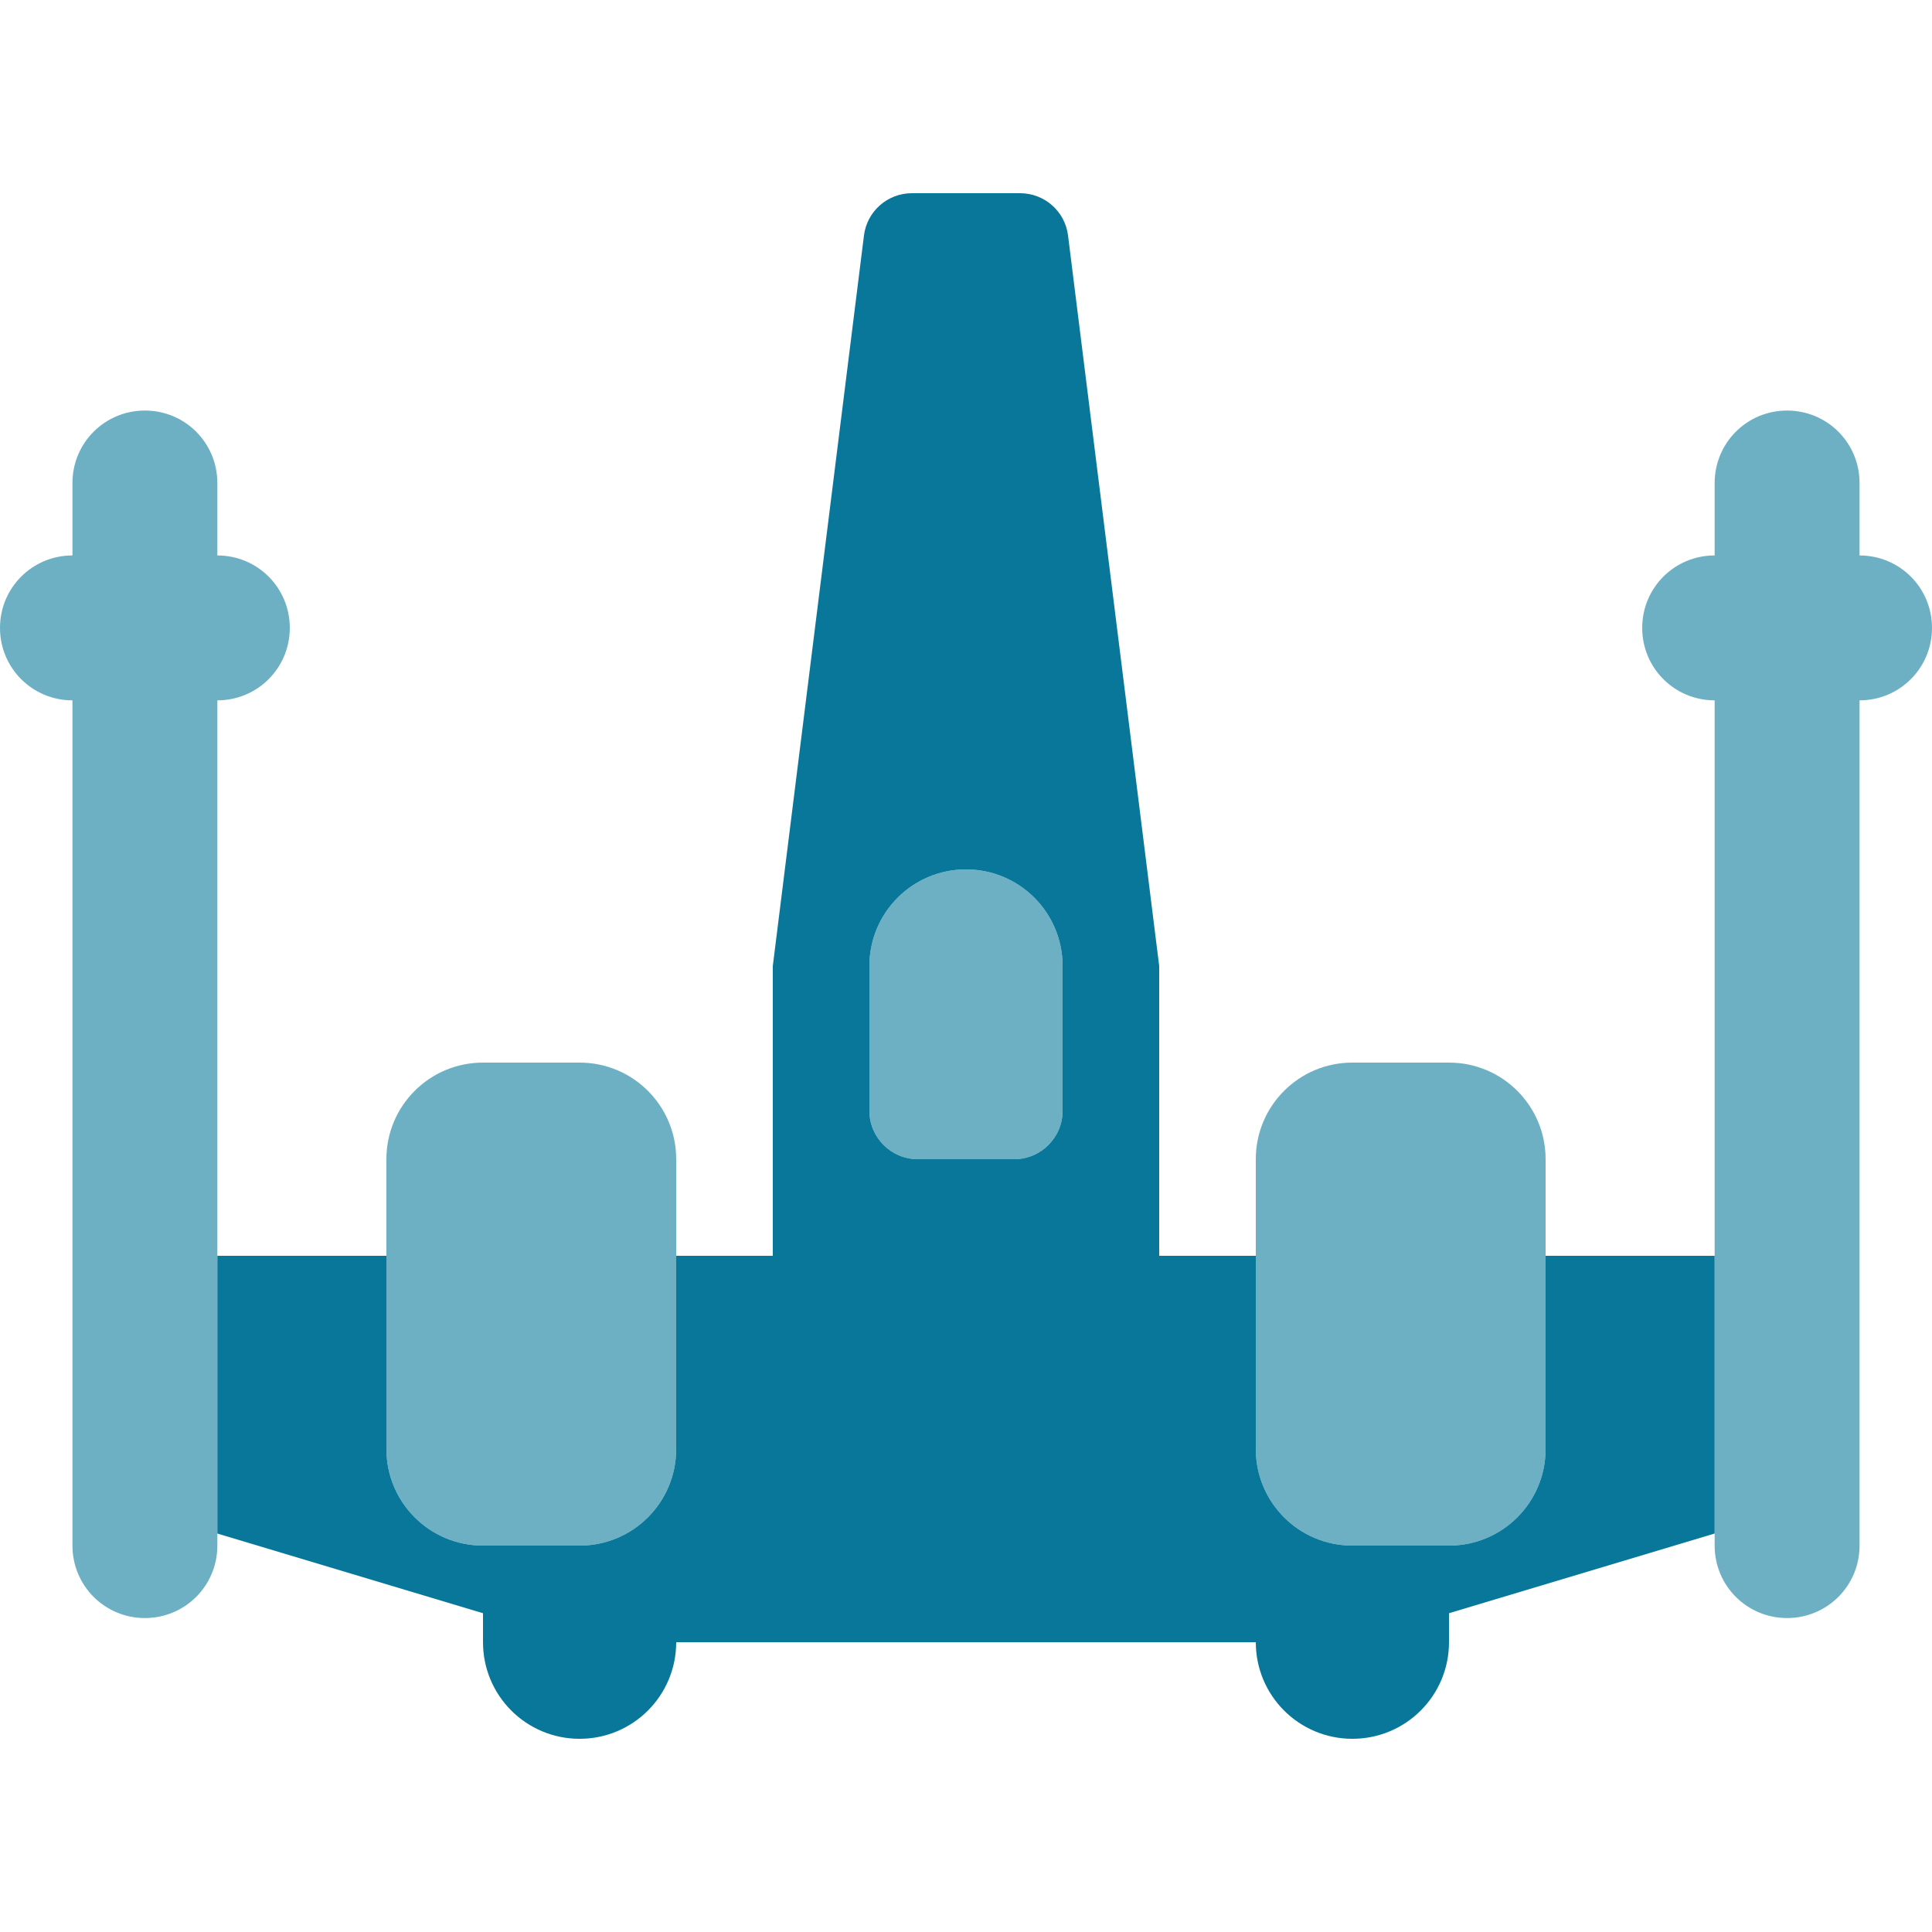
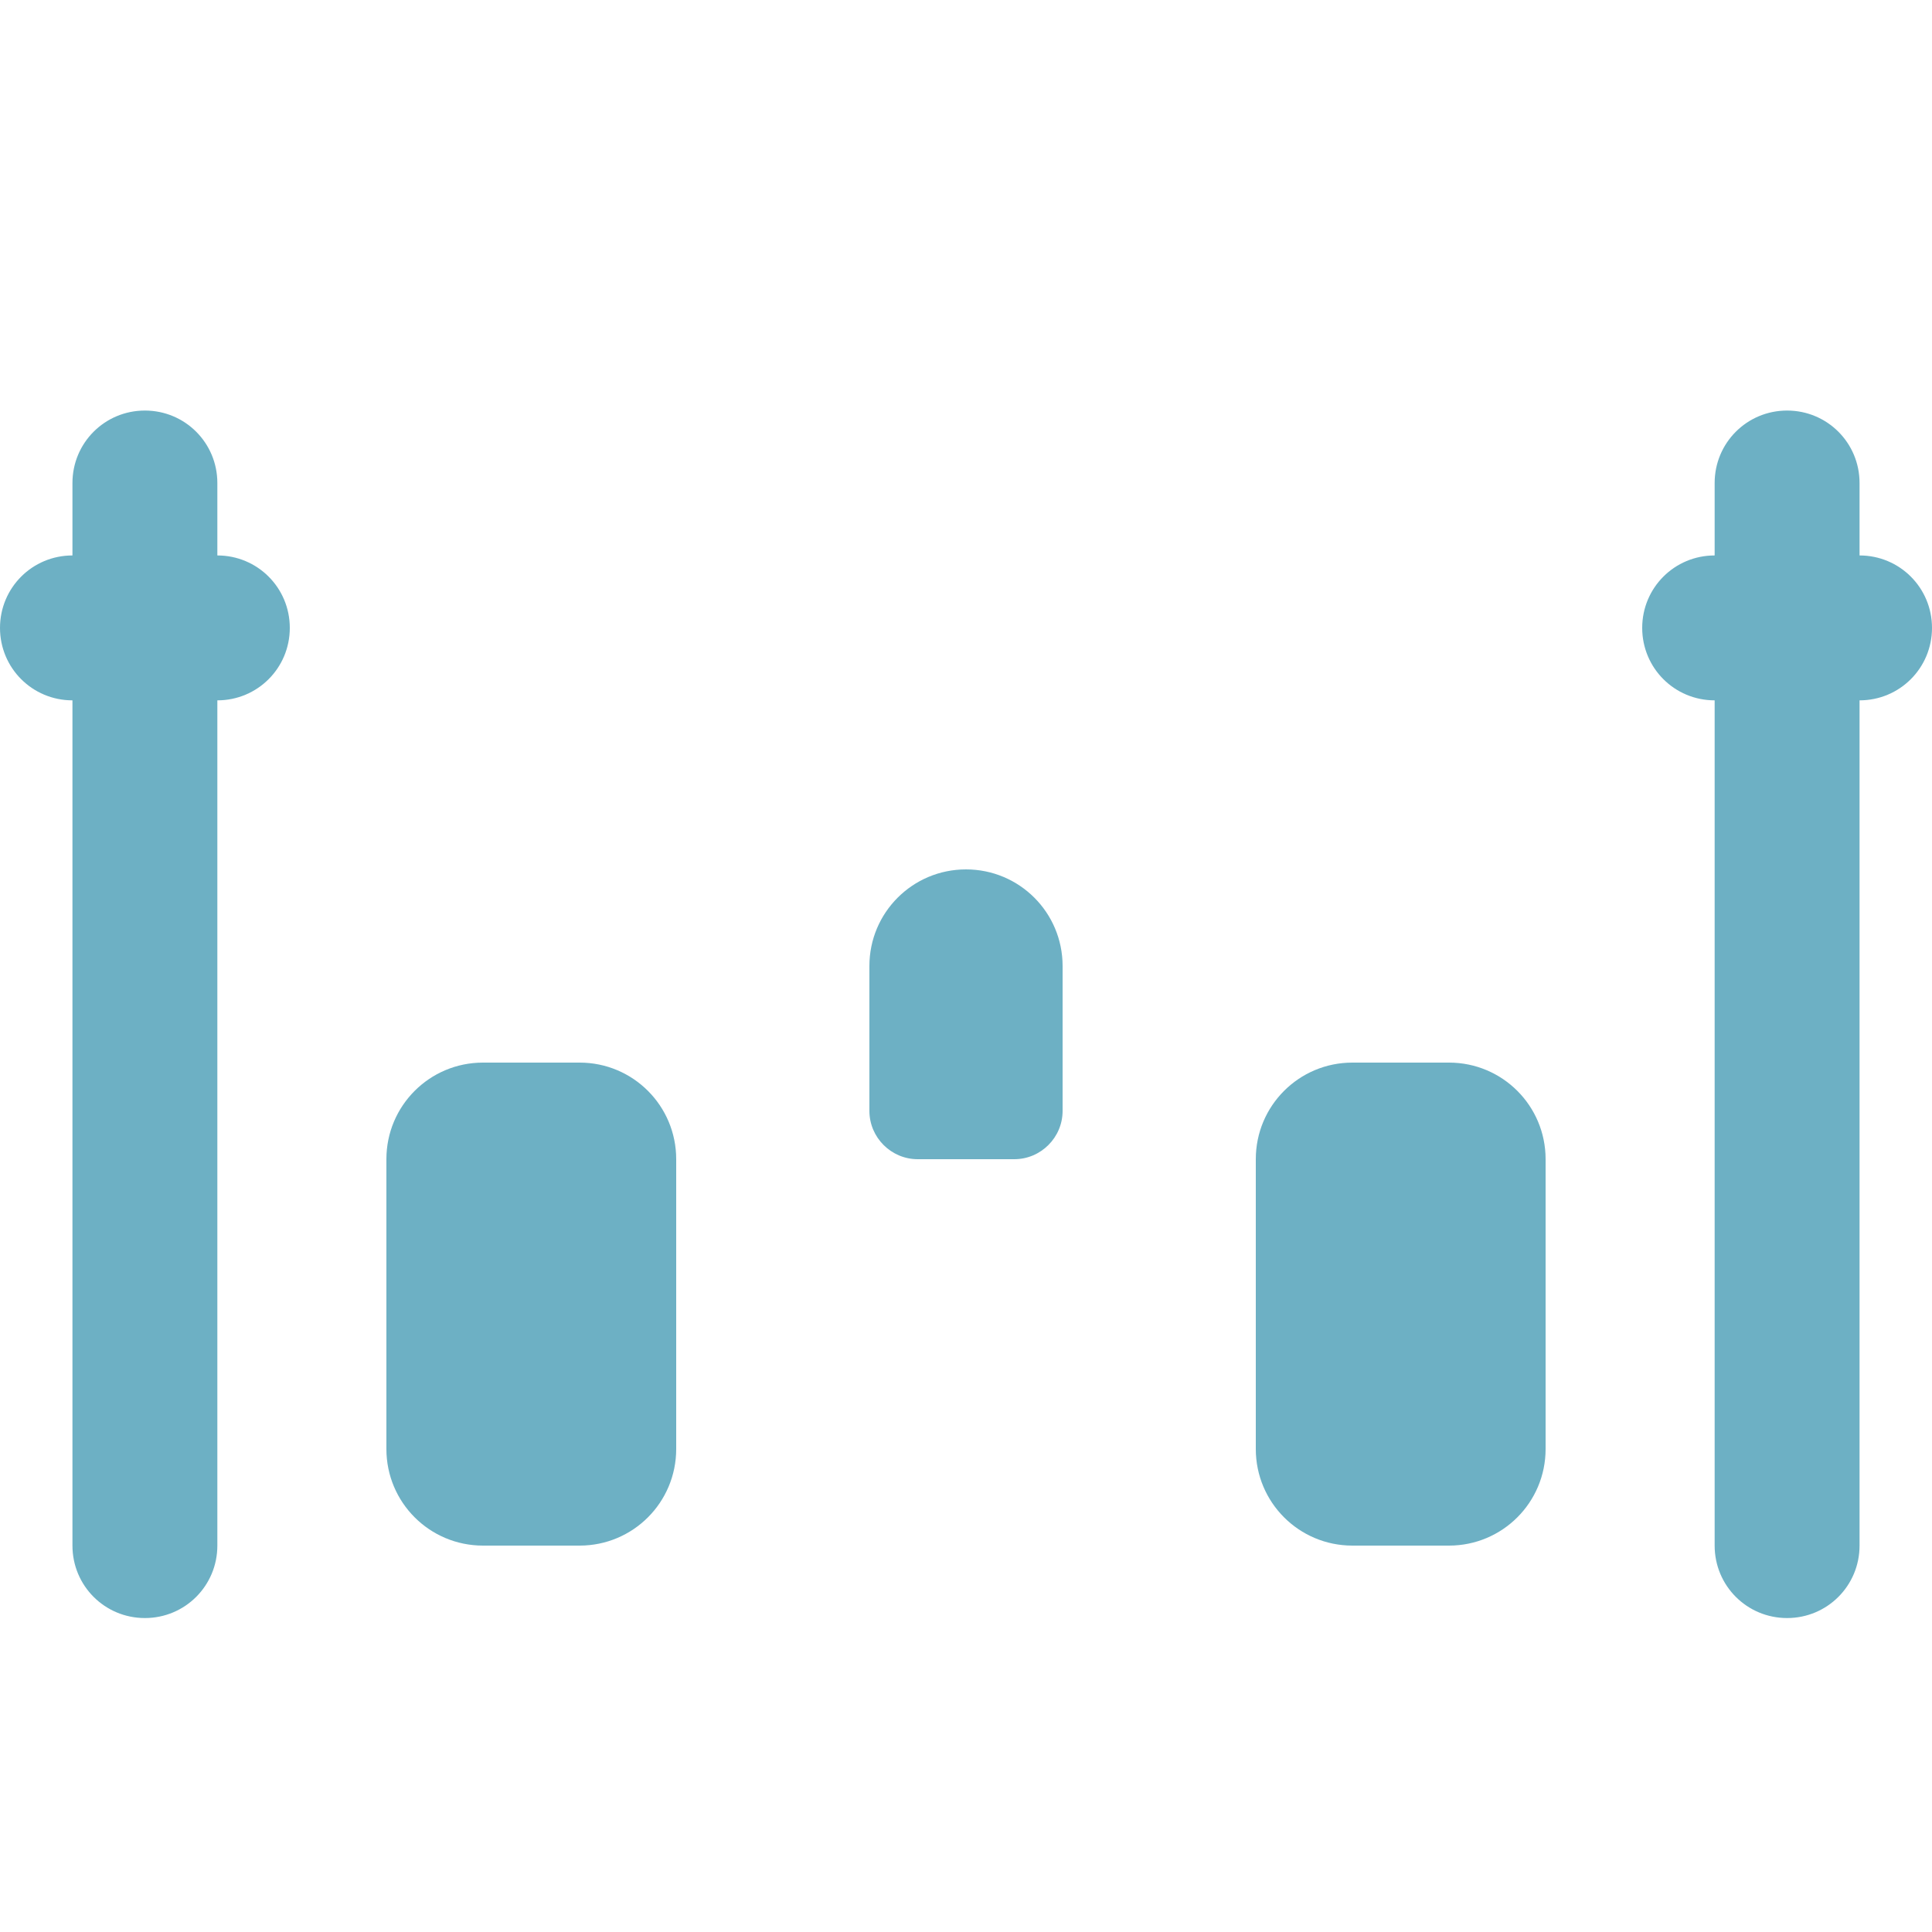
<svg xmlns="http://www.w3.org/2000/svg" id="Ebene_1" viewBox="0 0 64 64">
-   <path d="M4.8,13.6c1.33,0,2.4,1.07,2.4,2.4v2.4c1.33,0,2.4,1.07,2.4,2.4s-1.07,2.4-2.4,2.4v28c0,1.33-1.07,2.4-2.4,2.4s-2.4-1.07-2.4-2.4v-28c-1.33,0-2.4-1.07-2.4-2.4s1.07-2.4,2.4-2.4v-2.4c0-1.33,1.07-2.4,2.4-2.4ZM59.2,13.6c1.33,0,2.4,1.07,2.4,2.4v2.4c1.33,0,2.4,1.07,2.4,2.4s-1.07,2.4-2.4,2.4v28c0,1.33-1.07,2.4-2.4,2.4s-2.4-1.07-2.4-2.4v-28c-1.33,0-2.4-1.07-2.4-2.4s1.07-2.4,2.4-2.4v-2.4c0-1.33,1.07-2.4,2.4-2.4ZM32,28.8c1.77,0,3.2,1.43,3.2,3.2v4.8c0,.88-.72,1.6-1.6,1.6h-3.2c-.88,0-1.6-.72-1.6-1.6v-4.8c0-1.77,1.43-3.2,3.2-3.2ZM12.8,38.4c0-1.77,1.43-3.2,3.2-3.2h3.2c1.77,0,3.2,1.43,3.2,3.2v9.6c0,1.77-1.43,3.2-3.2,3.2h-3.2c-1.77,0-3.2-1.43-3.2-3.2v-9.6ZM48,35.2c1.77,0,3.2,1.43,3.2,3.2v9.6c0,1.77-1.43,3.2-3.2,3.2h-3.2c-1.77,0-3.2-1.43-3.2-3.2v-9.6c0-1.77,1.43-3.2,3.2-3.2h3.2Z" fill="#6db0c4" />
-   <path d="M35.38,7.8c-.1-.8-.78-1.4-1.59-1.4h-3.58c-.81,0-1.49.6-1.59,1.4l-3.02,24.2v9.6h-3.2v6.4c0,1.77-1.43,3.2-3.2,3.2h-3.2c-1.77,0-3.2-1.43-3.2-3.2v-6.4h-5.6v9.2l8.8,2.64v.96c0,1.77,1.43,3.2,3.2,3.2s3.2-1.43,3.2-3.2h19.2c0,1.77,1.43,3.2,3.2,3.2s3.2-1.43,3.2-3.2v-.96l8.8-2.64v-9.2h-5.6v6.4c0,1.77-1.43,3.2-3.2,3.2h-3.2c-1.77,0-3.2-1.43-3.2-3.2v-6.4h-3.2v-9.6l-3.02-24.2ZM28.8,32c0-1.77,1.43-3.2,3.2-3.2s3.2,1.43,3.2,3.2v4.8c0,.88-.72,1.6-1.6,1.6h-3.2c-.88,0-1.6-.72-1.6-1.6v-4.8Z" fill="#087799" />
+   <path d="M4.8,13.6c1.33,0,2.4,1.07,2.4,2.4v2.4c1.33,0,2.4,1.07,2.4,2.4s-1.07,2.4-2.4,2.4v28c0,1.33-1.07,2.4-2.4,2.4s-2.4-1.07-2.4-2.4v-28c-1.33,0-2.4-1.07-2.4-2.4s1.07-2.4,2.4-2.4v-2.4c0-1.33,1.07-2.4,2.4-2.4M59.2,13.6c1.33,0,2.4,1.07,2.4,2.4v2.4c1.33,0,2.4,1.07,2.4,2.4s-1.07,2.4-2.4,2.4v28c0,1.33-1.07,2.4-2.4,2.4s-2.4-1.07-2.4-2.4v-28c-1.33,0-2.4-1.07-2.4-2.4s1.07-2.4,2.4-2.4v-2.4c0-1.33,1.07-2.4,2.4-2.4ZM32,28.8c1.77,0,3.2,1.43,3.2,3.2v4.8c0,.88-.72,1.6-1.6,1.6h-3.2c-.88,0-1.6-.72-1.6-1.6v-4.8c0-1.77,1.43-3.2,3.2-3.2ZM12.8,38.4c0-1.77,1.43-3.2,3.2-3.2h3.2c1.77,0,3.2,1.43,3.2,3.2v9.6c0,1.77-1.43,3.2-3.2,3.2h-3.2c-1.77,0-3.2-1.43-3.2-3.2v-9.6ZM48,35.2c1.77,0,3.2,1.43,3.2,3.2v9.6c0,1.77-1.43,3.2-3.2,3.2h-3.2c-1.77,0-3.2-1.43-3.2-3.2v-9.6c0-1.77,1.43-3.2,3.2-3.2h3.2Z" fill="#6db0c4" />
</svg>